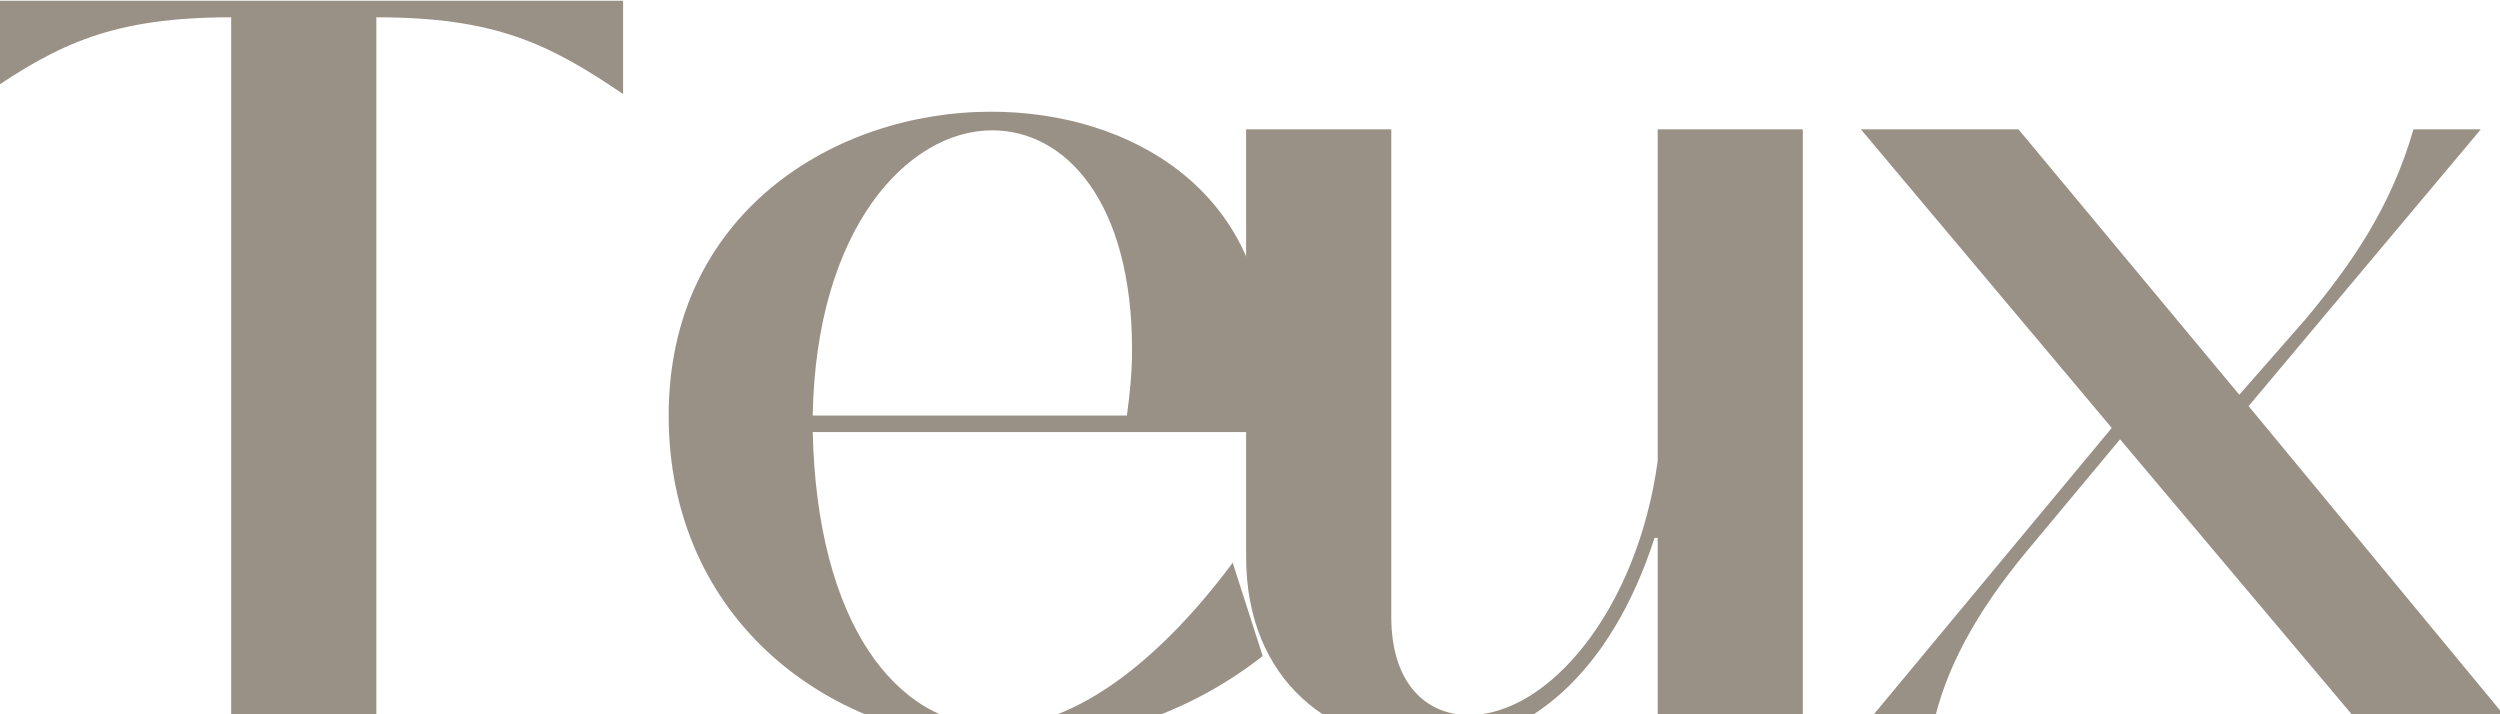
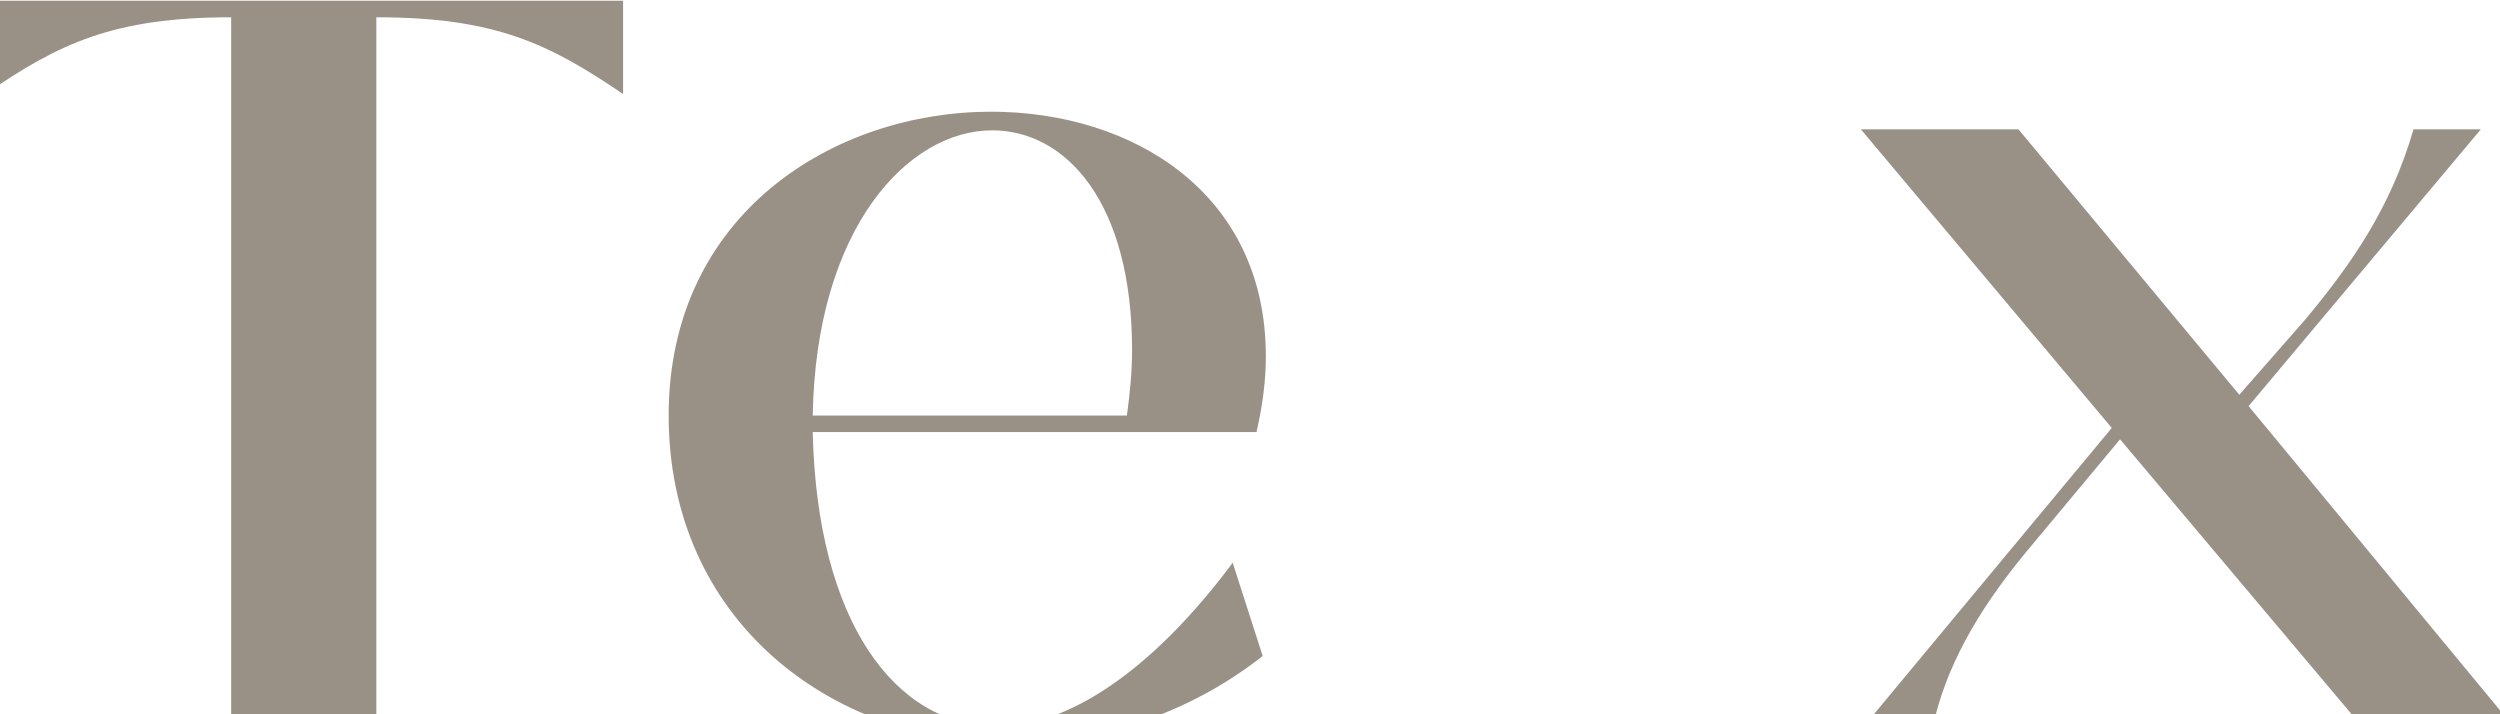
<svg xmlns="http://www.w3.org/2000/svg" width="280" zoomAndPan="magnify" viewBox="0 0 210 60" height="80" preserveAspectRatio="xMidYMid meet" version="1.0">
-   <path fill="#9a9186" d="M 120.176 62.598 C 128.273 62.598 135.328 56.5 138.984 45.18 L 139.246 45.18 L 139.246 61.203 L 151.438 61.203 L 151.438 10.863 L 139.246 10.863 L 139.246 38.734 C 137.504 51.359 130.012 60.066 123.395 60.066 C 119.828 60.066 116.867 57.457 116.867 51.797 L 116.867 10.863 L 104.672 10.863 L 104.672 46.746 C 104.672 57.281 111.988 62.598 120.176 62.598 Z M 120.176 62.598 " fill-opacity="1" fill-rule="nonzero" />
  <path fill="#9a9186" d="M 162.324 61.203 C 163.367 56.234 165.98 51.449 170.246 46.309 L 178.086 36.902 L 198.555 61.203 L 211.27 61.203 L 188.883 34.113 L 208.391 10.863 L 202.734 10.863 C 200.816 17.484 197.508 22.188 193.676 26.801 L 188.102 33.16 L 169.551 10.863 L 156.312 10.863 L 177.387 35.945 L 156.402 61.203 Z M 162.324 61.203 " fill-opacity="1" fill-rule="nonzero" />
  <path fill="#9a9186" d="M 31.613 61.203 L 31.613 1.453 C 41.539 1.453 46.07 3.633 52.34 7.902 L 52.34 0.059 L -1.223 0.059 L -1.223 7.902 C 4.961 3.633 9.574 1.453 19.418 1.453 L 19.418 61.203 Z M 31.613 61.203 " fill-opacity="1" fill-rule="nonzero" />
  <path fill="#9a9186" d="M 84.906 62.422 C 92.051 62.422 99.625 60.156 106.066 55.105 L 103.547 47.27 C 96.664 56.5 89.609 61.027 83.773 61.027 C 75.152 61.027 68.621 52.145 68.27 36.293 L 105.547 36.293 C 106.066 34.031 106.332 31.941 106.332 29.934 C 106.332 16.176 95.094 9.383 83.25 9.383 C 70.102 9.383 56.168 17.918 56.168 34.902 C 56.168 52.055 69.754 62.422 84.906 62.422 Z M 68.27 34.902 C 68.535 19.137 76.285 10.949 83.34 10.949 C 89.52 10.949 95.094 16.961 95.094 29.414 C 95.094 31.152 94.922 32.984 94.66 34.902 Z M 68.27 34.902 " fill-opacity="1" fill-rule="nonzero" />
</svg>